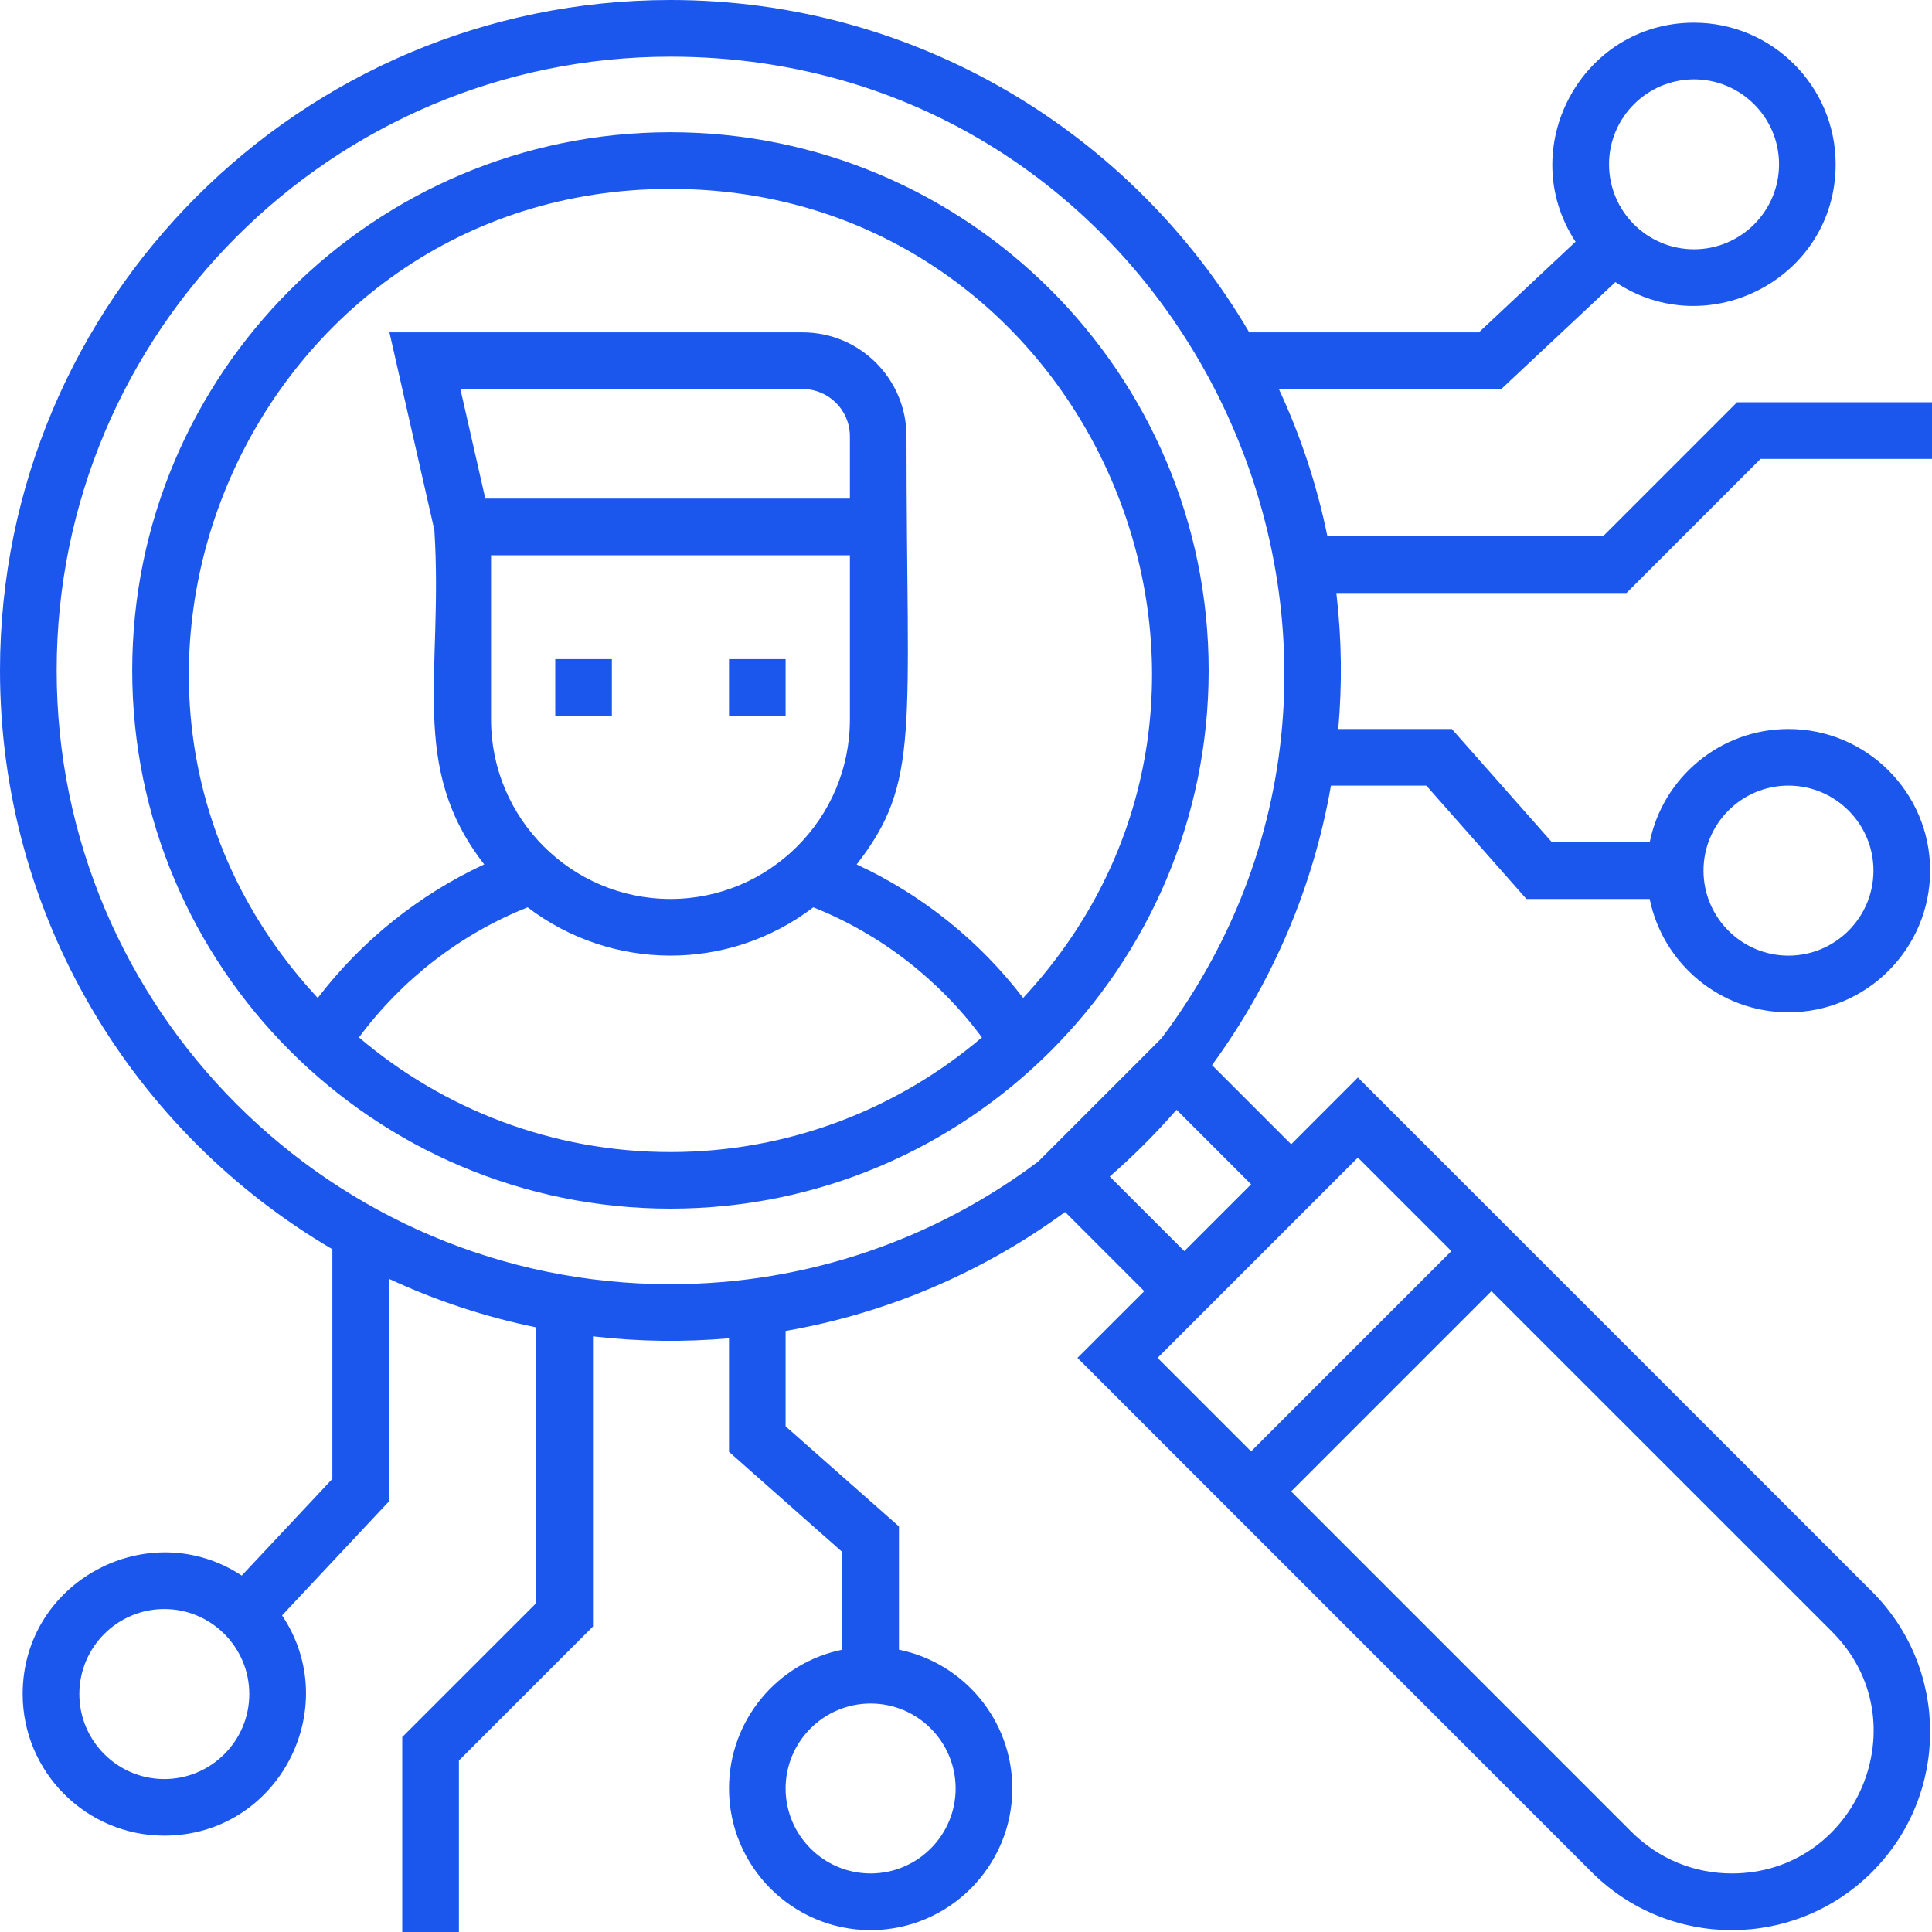
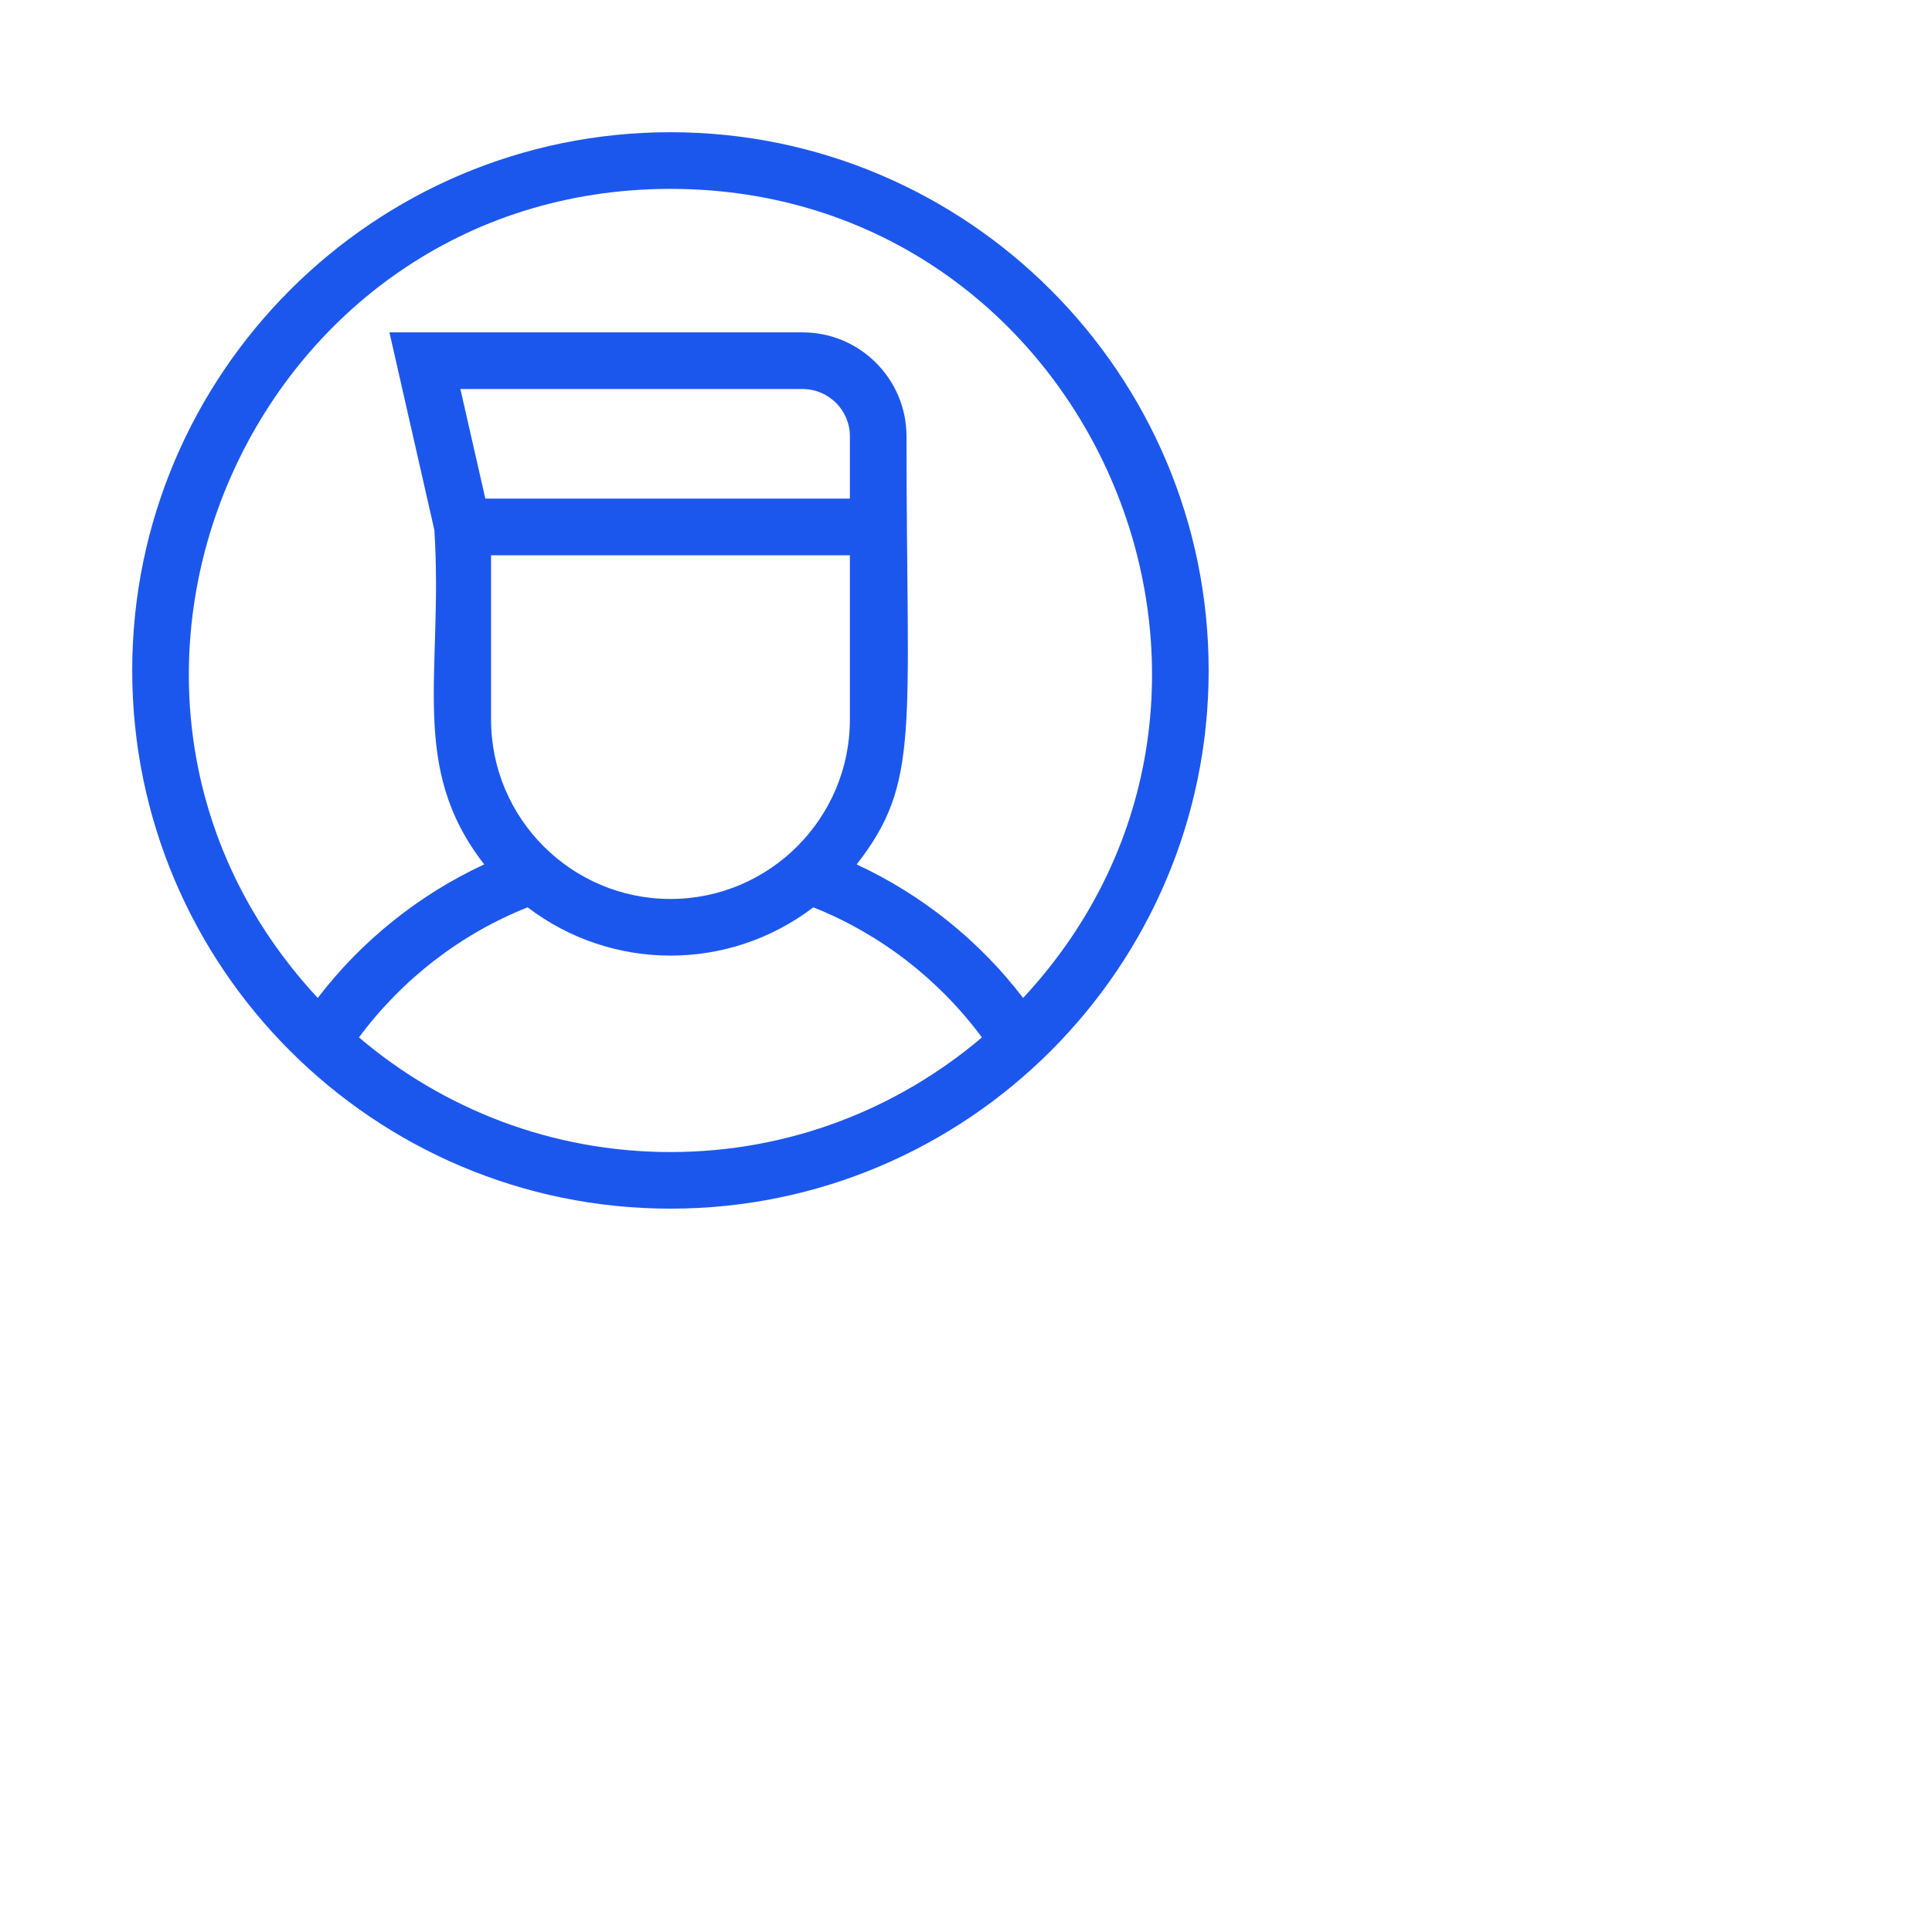
<svg xmlns="http://www.w3.org/2000/svg" width="30" height="30" viewBox="0 0 30 30" fill="none">
-   <path d="M8.622 10.235H9.501V11.114H8.622V10.235Z" fill="#1C57ED" />
-   <path d="M11.32 10.235H12.199V11.114H11.32V10.235Z" fill="#1C57ED" />
+   <path d="M11.32 10.235H12.199H11.32V10.235Z" fill="#1C57ED" />
  <path d="M10.411 2.053C5.802 2.053 2.053 5.802 2.053 10.411C2.053 15.019 5.802 18.768 10.411 18.768C15.019 18.768 18.768 15.019 18.768 10.411C18.768 5.802 15.019 2.053 10.411 2.053ZM10.411 17.889C8.568 17.889 6.879 17.218 5.574 16.109C6.241 15.208 7.153 14.502 8.193 14.089C9.491 15.079 11.305 15.098 12.629 14.089C13.668 14.502 14.58 15.208 15.247 16.109C13.942 17.218 12.253 17.889 10.411 17.889ZM7.536 7.742L7.149 6.041H12.463C12.868 6.041 13.197 6.37 13.197 6.774V7.742H7.536ZM13.197 8.622V11.173C13.197 12.709 11.947 13.959 10.411 13.959C8.874 13.959 7.625 12.709 7.625 11.173V8.622H13.197ZM15.887 15.496C15.207 14.607 14.315 13.892 13.302 13.423C14.299 12.144 14.076 11.367 14.076 6.774C14.076 5.885 13.353 5.161 12.463 5.161H6.047L6.745 8.231C6.886 10.459 6.335 11.904 7.519 13.422C6.507 13.892 5.614 14.607 4.934 15.496C0.504 10.729 3.912 2.933 10.411 2.933C16.916 2.933 20.314 10.733 15.887 15.496Z" fill="#1C57ED" />
-   <path d="M27.338 7.126H30V6.246H26.973L24.891 8.328H20.612C20.449 7.529 20.194 6.763 19.858 6.041H23.312L25.084 4.38C26.525 5.345 28.504 4.319 28.504 2.551C28.504 1.339 27.518 0.352 26.305 0.352C24.554 0.352 23.514 2.305 24.465 3.754L22.964 5.161H19.398C17.589 2.076 14.238 0 10.411 0C4.67 0 0 4.67 0 10.411C0 14.238 2.076 17.589 5.161 19.398V22.964L3.754 24.465C2.306 23.515 0.352 24.553 0.352 26.305C0.352 27.518 1.339 28.504 2.551 28.504C4.315 28.504 5.348 26.529 4.38 25.084L6.041 23.312V19.858C6.763 20.194 7.529 20.449 8.328 20.612V24.891L6.246 26.973V30H7.126V27.338L9.208 25.256V20.751C9.936 20.835 10.626 20.841 11.32 20.781V22.544L13.079 24.099V25.616C12.076 25.82 11.32 26.709 11.32 27.771C11.32 28.984 12.306 29.971 13.519 29.971C14.732 29.971 15.719 28.984 15.719 27.771C15.719 26.709 14.962 25.82 13.959 25.616V23.702L12.199 22.148V20.667C13.801 20.388 15.277 19.743 16.539 18.82L17.768 20.049L16.731 21.085L24.714 29.069C25.918 30.272 27.865 30.272 29.069 29.069C30.272 27.866 30.272 25.918 29.069 24.714L21.085 16.731L20.049 17.768L18.82 16.539C19.743 15.277 20.388 13.801 20.667 12.199H22.148L23.702 13.959H25.616C25.82 14.962 26.709 15.719 27.771 15.719C28.984 15.719 29.971 14.732 29.971 13.519C29.971 12.306 28.984 11.32 27.771 11.32C26.709 11.32 25.82 12.076 25.616 13.079H24.099L22.544 11.32H20.781C20.841 10.628 20.836 9.938 20.751 9.208H25.256L27.338 7.126ZM26.305 1.232C27.033 1.232 27.625 1.824 27.625 2.551C27.625 3.279 27.033 3.871 26.305 3.871C25.577 3.871 24.985 3.279 24.985 2.551C24.985 1.824 25.577 1.232 26.305 1.232ZM2.551 27.625C1.824 27.625 1.232 27.033 1.232 26.305C1.232 25.577 1.824 24.985 2.551 24.985C3.279 24.985 3.871 25.577 3.871 26.305C3.871 27.033 3.279 27.625 2.551 27.625ZM14.839 27.771C14.839 28.499 14.247 29.091 13.519 29.091C12.791 29.091 12.199 28.499 12.199 27.771C12.199 27.044 12.791 26.452 13.519 26.452C14.247 26.452 14.839 27.044 14.839 27.771ZM28.447 25.336C29.839 26.729 28.831 29.091 26.892 29.091C26.304 29.091 25.752 28.862 25.336 28.447L20.049 23.159L23.159 20.049L28.447 25.336ZM21.085 17.975L22.537 19.427L19.427 22.537L17.975 21.085C18.303 20.757 20.682 18.378 21.085 17.975ZM19.427 18.39L18.39 19.427L17.232 18.269C17.601 17.948 17.948 17.601 18.269 17.232L19.427 18.39ZM18.035 16.123L16.123 18.035C14.53 19.231 12.552 19.941 10.411 19.941C5.155 19.941 0.88 15.666 0.88 10.411C0.88 5.155 5.155 0.88 10.411 0.88C18.283 0.88 22.706 9.904 18.035 16.123ZM27.771 12.199C28.499 12.199 29.091 12.791 29.091 13.519C29.091 14.247 28.499 14.839 27.771 14.839C27.044 14.839 26.452 14.247 26.452 13.519C26.452 12.791 27.044 12.199 27.771 12.199Z" fill="#1C57ED" />
</svg>